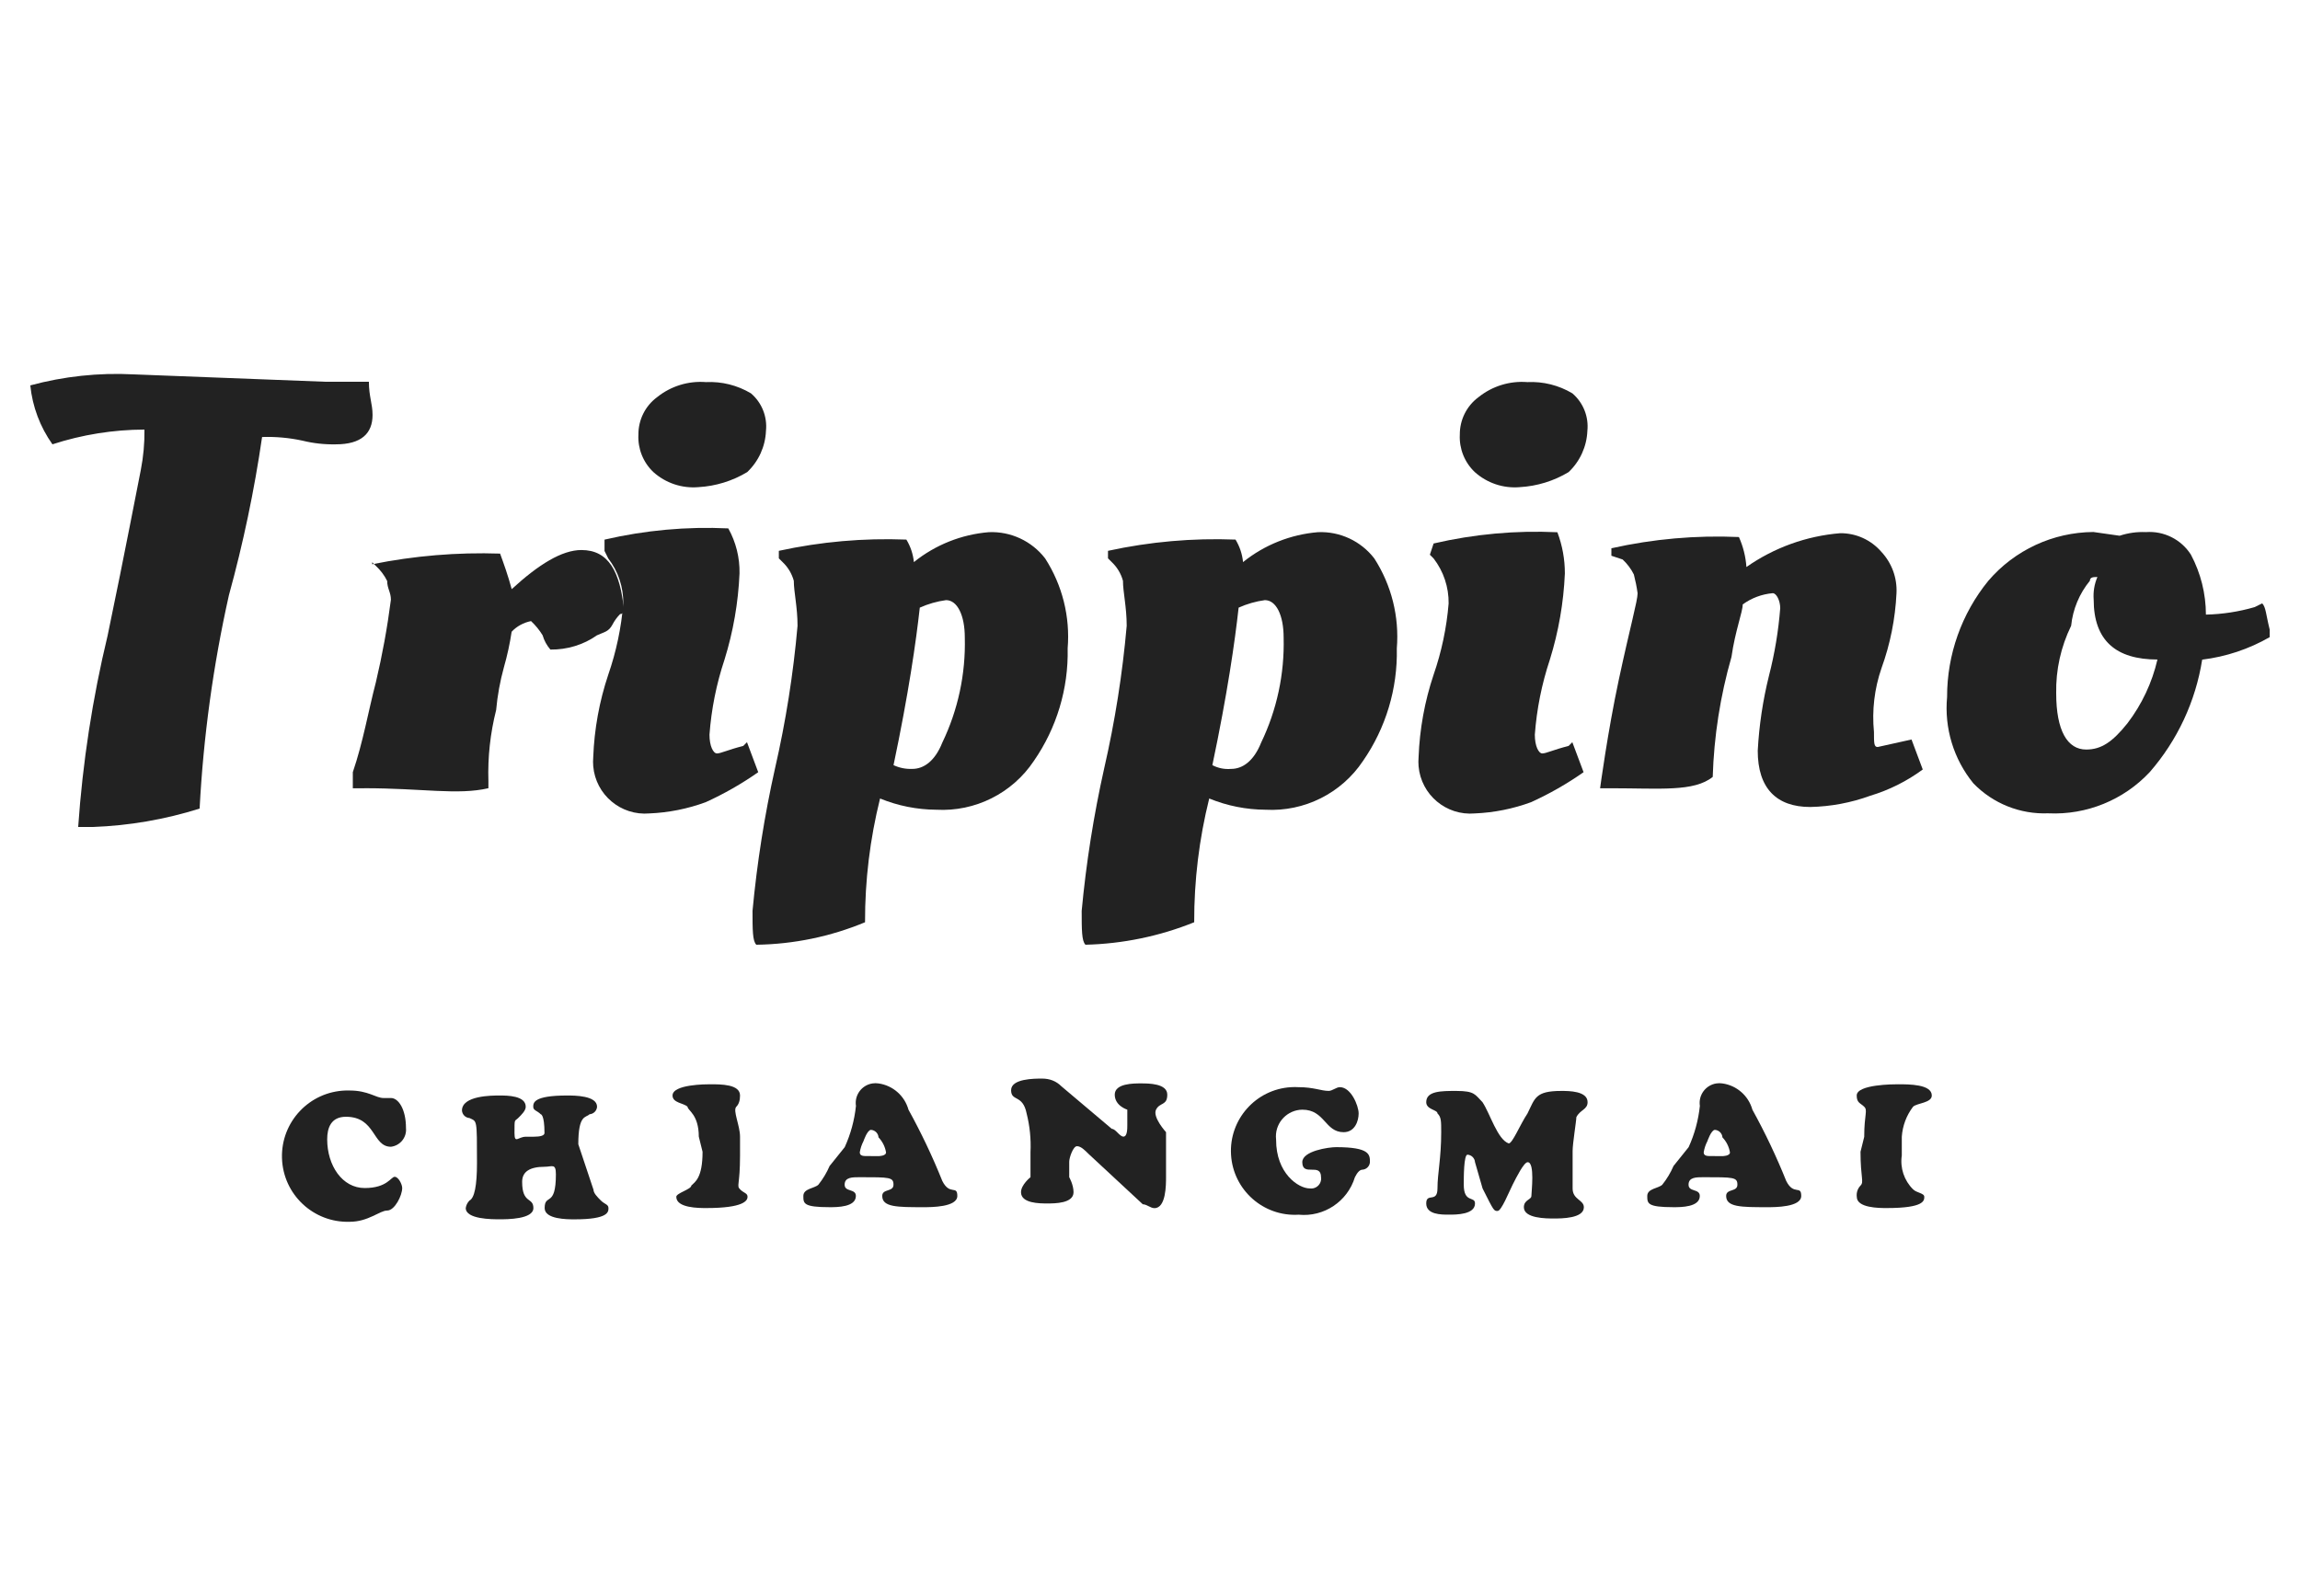
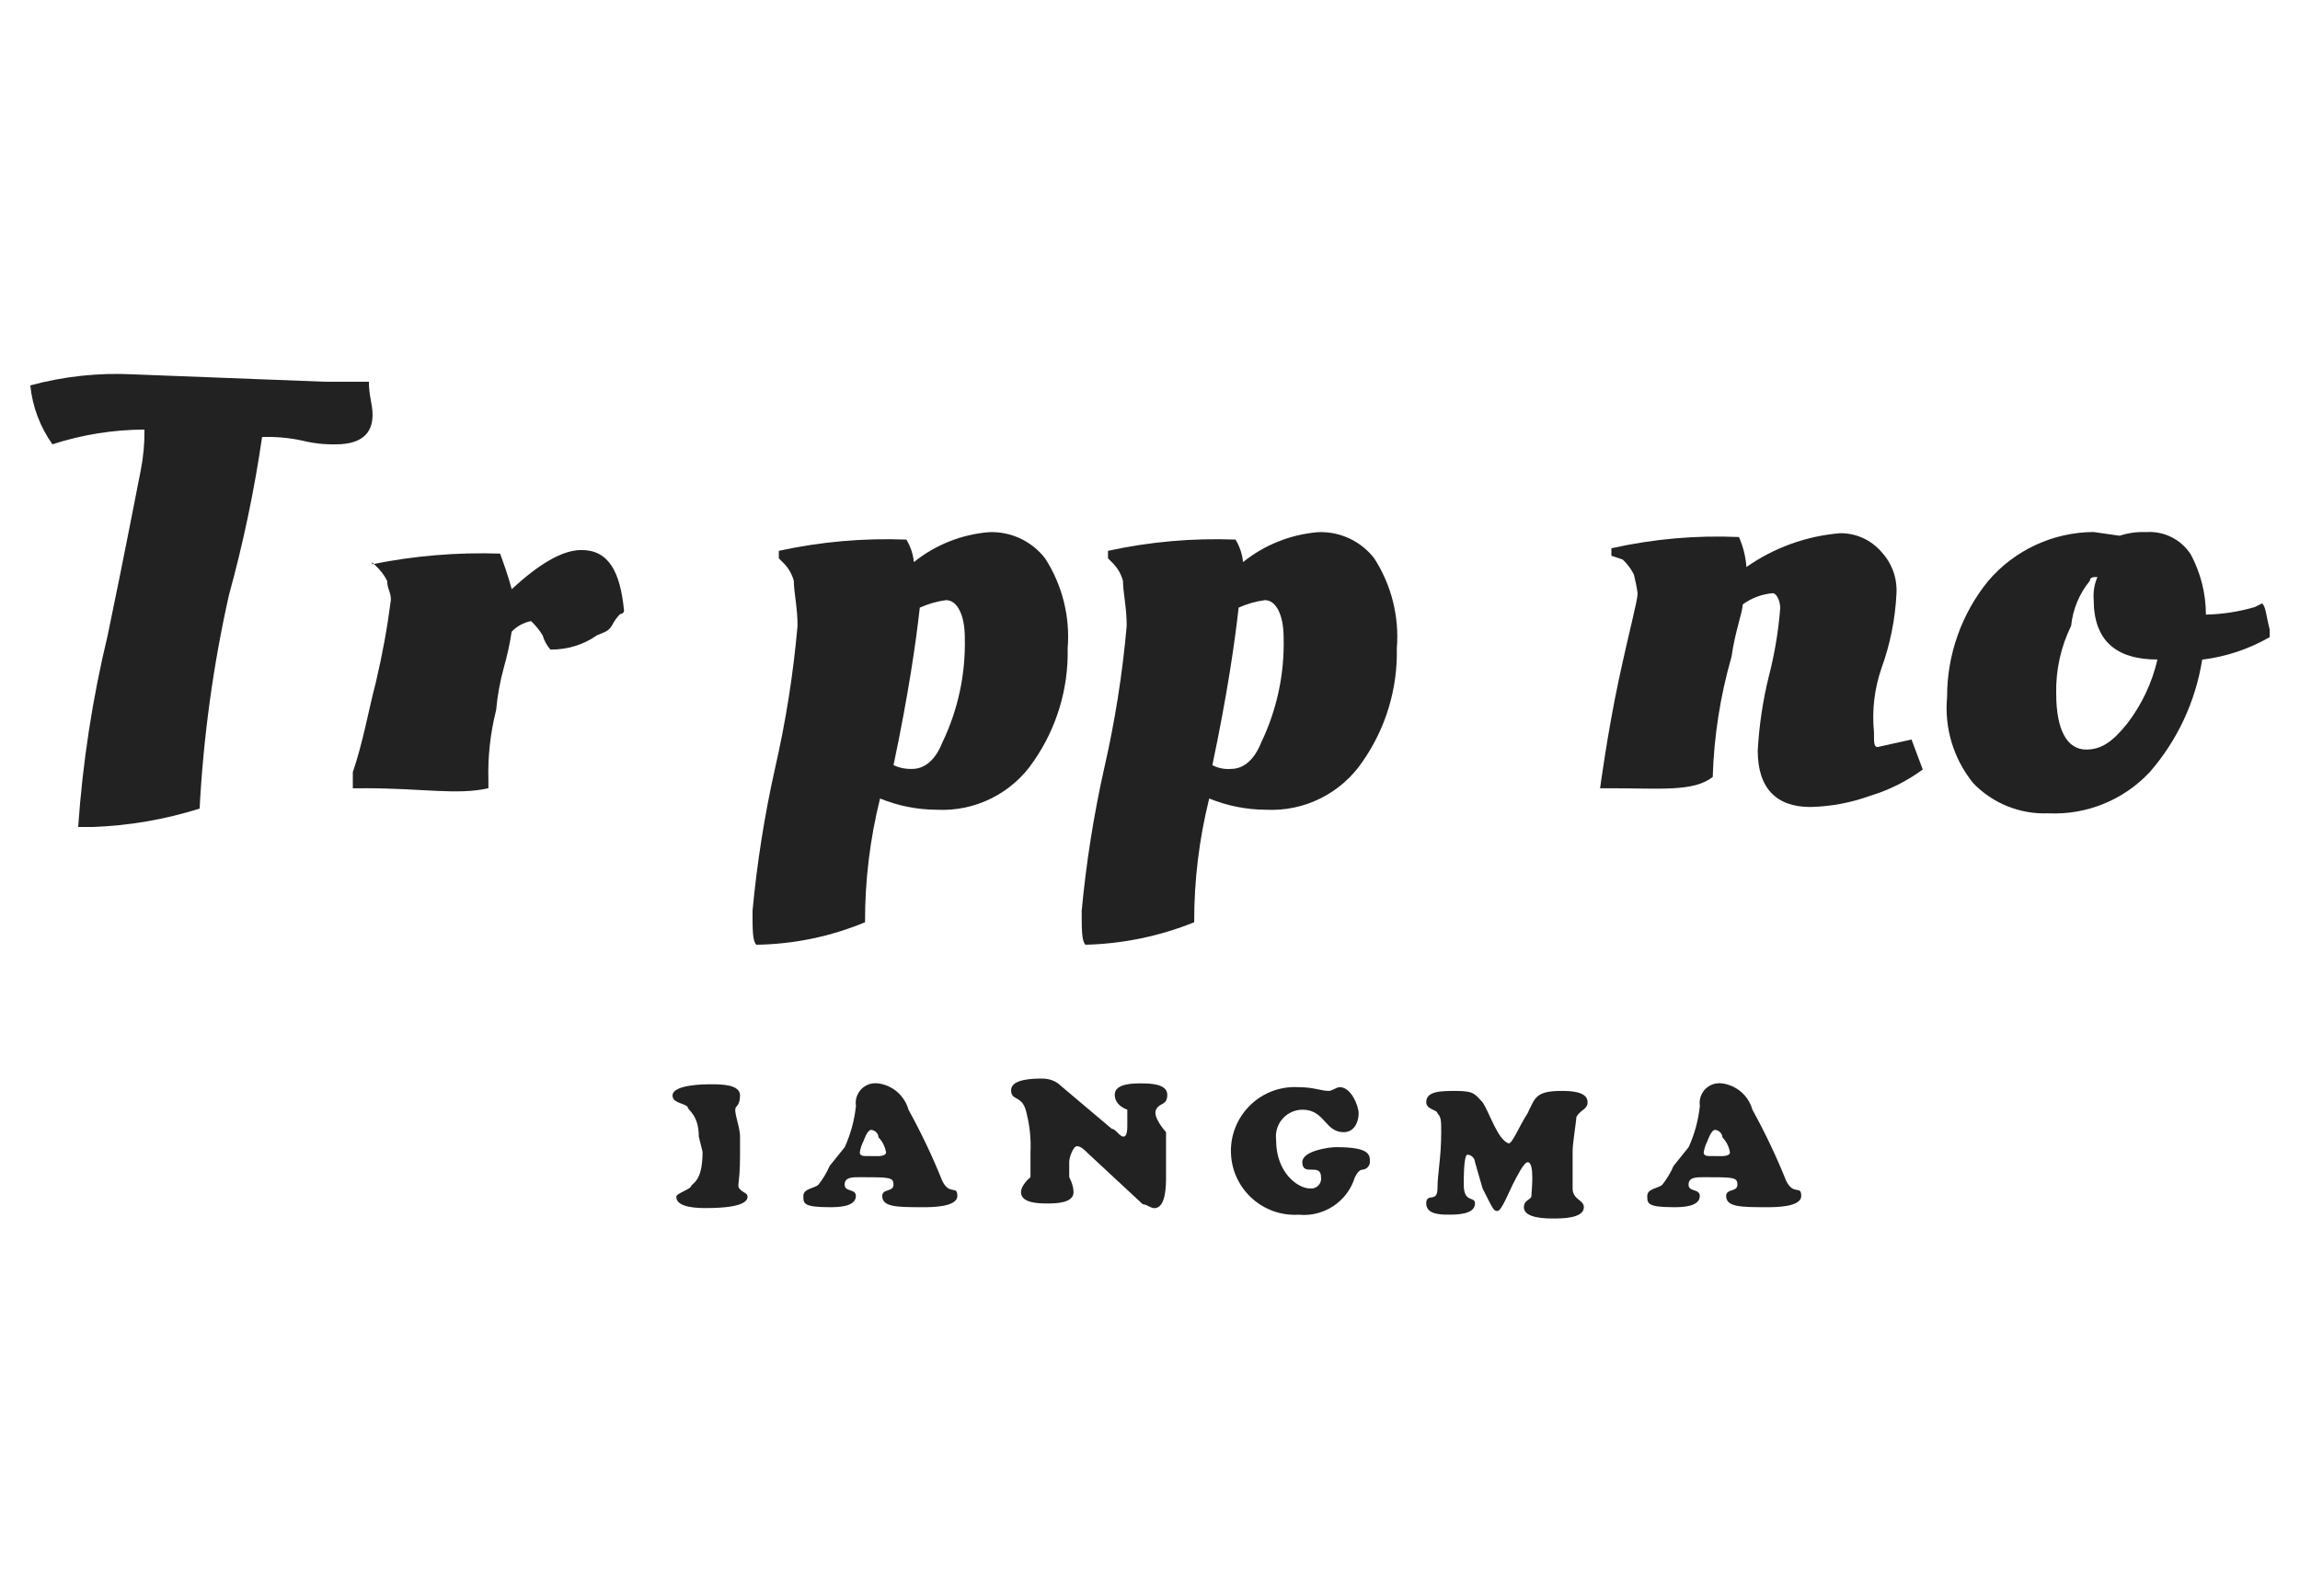
<svg xmlns="http://www.w3.org/2000/svg" id="c" width="98" height="68" viewBox="0 0 98 68">
  <defs>
    <style>.aj{fill:#222;}</style>
  </defs>
  <g id="i">
    <g id="n">
      <g id="o">
-         <path id="p" class="aj" d="m14.897,46.471c.799,0,1.119.32,1.441.32h.32c.32,0,.64.479.64,1.278.04.396-.245.751-.64.799-.799,0-.64-1.278-1.918-1.278-.64,0-.799.479-.799.959,0,1.119.64,2.078,1.598,2.078s1.119-.479,1.278-.479.32.32.32.479c0,.32-.32.959-.64.959s-.799.479-1.598.479c-1.545.048-2.836-1.165-2.884-2.71-.048-1.545,1.165-2.836,2.71-2.884.058-.002.116-.002.174,0l-.003.001Z" />
-         <path id="q" class="aj" d="m25.286,50.683c0,.159.159.32.32.479s.32.159.32.32,0,.479-1.441.479c-.32,0-1.278,0-1.278-.479,0-.64.479,0,.479-1.441,0-.479-.159-.32-.479-.32q-.959,0-.959.64c0,.959.479.64.479,1.119s-1.119.479-1.441.479-1.441,0-1.441-.479c.017-.121.073-.234.159-.32q.32-.159.32-1.598c0-1.918,0-1.758-.32-1.918-.172-.012-.308-.148-.32-.32,0-.64,1.278-.64,1.598-.64s1.119,0,1.119.479c0,.159-.159.32-.32.479s-.159,0-.159.64c0,.479.159.159.479.159h.32q.479,0,.479-.159c0-.799-.159-.799-.159-.799-.159-.159-.32-.159-.32-.32s0-.479,1.441-.479c.32,0,1.278,0,1.278.479-.012.172-.148.308-.32.32-.159.159-.479,0-.479,1.278l.64,1.918.005.004Z" />
        <path id="r" class="aj" d="m29.775,48.441c0-.959-.479-1.119-.479-1.278-.159-.159-.64-.159-.64-.479,0-.479,1.441-.479,1.598-.479.479,0,1.278,0,1.278.479q0,.32-.159.479c-.159.159.159.799.159,1.278v.799c0,1.278-.159,1.278,0,1.441s.32.159.32.32-.159.479-1.758.479c-.32,0-1.278,0-1.278-.479,0-.159.64-.32.64-.479.159-.159.479-.32.479-1.441l-.159-.64h-.001Z" />
        <path id="s" class="aj" d="m35.992,48.886c.254-.556.415-1.15.479-1.758-.071-.459.245-.889.704-.959.085-.013.171-.013.256,0,.611.085,1.113.525,1.278,1.119.542.982,1.024,1.996,1.441,3.036.32.64.64.159.64.64s-1.119.479-1.441.479c-1.119,0-1.758,0-1.758-.479,0-.32.479-.159.479-.479s-.159-.32-1.441-.32c-.32,0-.64,0-.64.32s.479.159.479.479c0,.479-.799.479-1.119.479-1.119,0-1.119-.159-1.119-.479s.479-.32.64-.479c.195-.244.356-.513.479-.799l.642-.799Zm1.441.381s.32,0,.32-.159c-.04-.241-.151-.463-.32-.64-.012-.172-.148-.308-.32-.32-.159,0-.32.479-.32.479-.078.15-.132.312-.159.479,0,.159.159.159.32.159l.479.001Z" />
        <path id="t" class="aj" d="m47.373,48.105c.165,0,.33.33.495.33s.165-.33.165-.495v-.653s-.535-.159-.535-.64.799-.479,1.119-.479,1.119,0,1.119.479-.32.32-.479.64.426.959.426.959v1.918c0,.33,0,1.32-.495,1.32-.165,0-.33-.165-.495-.165l-2.31-2.145c-.165-.165-.33-.33-.495-.33s-.33.495-.33.661v.66s.184.32.184.64c0,.479-.799.479-1.119.479s-1.119,0-1.119-.479c0-.32.404-.64.404-.64v-1.07c.027-.554-.029-1.109-.165-1.647-.165-.825-.661-.495-.661-.99s.99-.495,1.32-.495q.495,0,.825.33l2.145,1.811Z" />
        <path id="u" class="aj" d="m55.809,50.644c.231.033.446-.128.479-.359.006-.04.006-.08,0-.12,0-.64-.799,0-.799-.64,0-.479,1.119-.64,1.441-.64,1.441,0,1.441.32,1.441.64-.012.172-.148.308-.32.32q-.159,0-.32.32c-.316,1.036-1.319,1.705-2.397,1.598-1.5.091-2.79-1.052-2.881-2.553-.091-1.5,1.052-2.79,2.553-2.881.109-.007.219-.007.328,0,.64,0,.959.159,1.278.159.159,0,.32-.159.479-.159.479,0,.799.799.799,1.119s-.159.799-.64.799c-.799,0-.799-.959-1.758-.959-.629.007-1.134.522-1.127,1.152 0.0.042.003.085.008.127-.004,1.438.954,2.077,1.433,2.077Z" />
        <path id="v" class="aj" d="m62.848,49.525c-.012-.172-.148-.308-.32-.32-.159,0-.159.959-.159,1.278,0,.799.479.479.479.799,0,.479-.799.479-1.119.479s-.959.001-.959-.478.479,0,.479-.64.159-1.278.159-2.397c0-.479,0-.64-.159-.799,0-.159-.479-.159-.479-.479,0-.479.64-.479,1.278-.479.799,0,.799.159,1.119.479.32.479.64,1.598,1.119,1.758.159,0,.479-.799.799-1.278.32-.64.32-.959,1.441-.959.32,0,1.119,0,1.119.479,0,.32-.32.32-.479.64,0,.159-.159,1.119-.159,1.441v1.598c0,.479.479.479.479.799,0,.479-.959.479-1.278.479s-1.278,0-1.278-.479c0-.32.32-.32.32-.479s.159-1.441-.159-1.441c-.159,0-.479.64-.64.959s-.479,1.119-.64,1.119-.159,0-.64-.959l-.323-1.12Z" />
        <path id="w" class="aj" d="m71.95,48.886c.254-.556.415-1.15.479-1.758-.071-.459.245-.889.704-.959.085-.013.171-.013.256,0,.611.085,1.113.525,1.278,1.119.542.982,1.024,1.996,1.441,3.036.32.64.64.159.64.64s-1.119.479-1.441.479c-1.119,0-1.758,0-1.758-.479,0-.32.479-.159.479-.479s-.159-.32-1.441-.32c-.32,0-.64,0-.64.32s.479.159.479.479c0,.479-.799.479-1.119.479-1.119,0-1.119-.159-1.119-.479s.479-.32.64-.479c.195-.244.356-.513.479-.799l.642-.799Zm1.441.381s.32,0,.32-.159c-.04-.241-.151-.463-.32-.64-.012-.172-.148-.308-.32-.32-.159,0-.32.479-.32.479-.078.15-.132.312-.159.479,0,.159.159.159.32.159l.479.001Z" />
-         <path id="x" class="aj" d="m79.432,48.441c0-.959.159-1.119,0-1.278s-.32-.159-.32-.479c0-.479,1.598-.479,1.758-.479.479,0,1.441,0,1.441.479,0,.32-.64.32-.799.479-.281.37-.448.815-.479,1.278v.799c-.079.529.099,1.065.479,1.441.159.159.479.159.479.32s0,.479-1.598.479c-.32,0-1.278,0-1.278-.479-.022-.176.037-.352.159-.479.159-.159,0-.32,0-1.441l.159-.64h-.002Z" />
      </g>
      <g id="y">
        <path id="z" class="aj" d="m3.959,35.241h-.628c.19-2.748.609-5.476,1.254-8.154.784-3.763,1.254-6.277,1.414-7.056.111-.568.164-1.146.156-1.725-1.332.004-2.654.216-3.921.628-.526-.741-.851-1.606-.943-2.511,1.43-.387,2.912-.546,4.391-.47l8.154.314h1.882c0,.628.156.941.156,1.414,0,.784-.47,1.254-1.568,1.254-.476.01-.952-.042-1.414-.156-.566-.123-1.146-.176-1.725-.156-.331,2.275-.804,4.527-1.414,6.743-.67,2.99-1.087,6.031-1.248,9.091-1.474.464-3.003.728-4.547.784Z" />
        <path id="aa" class="aj" d="m15.525,33.591h-.492v-.685c.441-1.295.655-2.579.983-3.835.274-1.159.488-2.332.64-3.514,0-.32-.159-.479-.159-.799-.119-.241-.282-.457-.479-.64l-.159-.159v.086c1.788-.362,3.619-.515,5.449-.454.165.454.33.909.495,1.515,1.154-1.061,2.145-1.667,2.97-1.667,1.156,0,1.651.909,1.816,2.576.002.082-.07.15-.159.151-.002 0-.004 0-.006,0-.134.136-.245.289-.33.454-.165.303-.33.303-.661.454-.567.402-1.266.615-1.982.607-.154-.179-.267-.386-.33-.607-.135-.222-.301-.426-.495-.607-.322.065-.612.224-.826.454-.077.511-.187,1.017-.33,1.515-.164.597-.275,1.205-.33,1.819-.251.993-.362,2.012-.33,3.031v.303c-1.319.303-2.806,0-5.283,0Z" />
-         <path id="ab" class="aj" d="m31.51,24.435c-.054,1.248-.269,2.483-.64,3.676-.345,1.035-.56,2.109-.64,3.197,0,.479.159.799.32.799s.479-.159,1.119-.32l.159-.159.479,1.278c-.704.494-1.453.922-2.237,1.278-.769.283-1.578.445-2.396.479-1.217.107-2.29-.792-2.397-2.009-.011-.129-.011-.259,0-.388.045-1.196.26-2.379.64-3.514.34-.981.555-2.001.64-3.036.009-.693-.216-1.369-.64-1.918l-.159-.32v-.482c1.728-.401,3.502-.563,5.274-.479.326.586.491,1.248.478,1.918Zm-1.75-3.676c-.7.06-1.394-.171-1.918-.64-.437-.413-.671-.997-.64-1.598-.005-.63.292-1.224.799-1.598.586-.47,1.329-.699,2.078-.64.673-.033,1.34.134,1.918.479.463.395.702.993.64,1.598-.027.668-.314,1.298-.799,1.758-.63.379-1.343.599-2.078.641Z" />
        <path id="ac" class="aj" d="m32.223,40.256c-.159-.159-.159-.64-.159-1.441.191-2.043.511-4.071.959-6.073.459-2.0.779-4.029.959-6.073,0-.799-.159-1.441-.159-1.918-.083-.306-.249-.582-.479-.799l-.159-.159v-.32c1.784-.389,3.609-.55,5.434-.479.177.291.287.619.32.959.914-.735,2.027-1.179,3.196-1.275.933-.039,1.827.379,2.397,1.119.733,1.138,1.07,2.487.959,3.836.038,1.71-.467,3.389-1.441,4.795-.92,1.379-2.5,2.169-4.155,2.078-.822-.005-1.636-.167-2.397-.479-.43,1.725-.645,3.496-.64,5.274-1.469.611-3.04.936-4.631.958Zm6.649-7.49c.479,0,.959-.32,1.278-1.119.671-1.394.999-2.928.959-4.475,0-.959-.32-1.598-.799-1.598-.386.052-.763.16-1.119.32-.159,1.441-.479,3.676-1.119,6.712.249.116.522.171.796.16l.004-0Z" />
        <path id="ad" class="aj" d="m46.248,40.256c-.159-.159-.159-.64-.159-1.441.191-2.043.511-4.071.959-6.073.459-2.0.779-4.029.959-6.073,0-.799-.159-1.441-.159-1.918-.083-.306-.249-.582-.479-.799l-.159-.159v-.32c1.784-.389,3.609-.55,5.434-.479.177.291.287.619.32.959.914-.735,2.027-1.179,3.196-1.275.933-.039,1.827.379,2.397,1.119.733,1.138,1.07,2.487.959,3.836.038,1.71-.467,3.389-1.441,4.795-.92,1.379-2.5,2.169-4.155,2.078-.822-.005-1.636-.167-2.397-.479-.43,1.725-.645,3.496-.64,5.274-1.474.595-3.042.919-4.631.958Zm6.209-7.49c.479,0,.959-.32,1.278-1.119.671-1.394.999-2.928.959-4.475,0-.959-.32-1.598-.799-1.598-.386.052-.763.16-1.119.32-.159,1.441-.479,3.676-1.119,6.712.245.129.521.184.796.16l.004-0Z" />
-         <path id="ae" class="aj" d="m66.677,24.435c-.054,1.248-.269,2.483-.64,3.676-.345,1.035-.56,2.109-.64,3.197,0,.479.159.799.32.799s.479-.159,1.119-.32l.159-.159.479,1.278c-.704.494-1.453.922-2.237,1.278-.769.283-1.578.445-2.396.479-1.217.107-2.29-.792-2.397-2.009-.011-.129-.011-.259,0-.388.045-1.196.26-2.379.64-3.514.34-.981.555-2.001.64-3.036.009-.693-.216-1.369-.64-1.918l-.159-.159.159-.479c1.728-.401,3.502-.563,5.274-.479.212.561.32,1.155.319,1.755Zm-1.918-3.676c-.7.061-1.394-.171-1.918-.64-.437-.413-.671-.997-.64-1.598-.005-.63.292-1.224.799-1.598.586-.47,1.329-.699,2.078-.64.673-.033,1.34.134,1.918.479.463.395.702.993.64,1.598-.027.668-.314,1.298-.799,1.758-.63.379-1.343.599-2.078.641Z" />
        <path id="af" class="aj" d="m68.657,33.591h-.479s.32-2.397.799-4.634.799-3.356.799-3.676c-.037-.269-.091-.536-.159-.799-.119-.241-.282-.457-.479-.64l-.479-.159v-.319c1.782-.399,3.609-.56,5.434-.479.181.404.289.837.32,1.278,1.18-.827,2.559-1.324,3.996-1.441.675-.006,1.318.287,1.758.799.442.476.673,1.109.64,1.758-.052,1.092-.267,2.169-.64,3.197-.301.872-.41,1.799-.32,2.717,0,.479,0,.64.159.64l1.441-.32.479,1.278c-.676.499-1.433.877-2.237,1.119-.82.299-1.684.461-2.557.479-1.441,0-2.237-.799-2.237-2.397.058-1.078.218-2.149.479-3.197.243-.943.403-1.906.479-2.877,0-.32-.159-.64-.32-.64-.462.041-.904.206-1.278.479,0,.32-.32,1.119-.479,2.237-.478,1.665-.746,3.383-.799,5.114-.803.643-2.242.483-4.319.483Z" />
        <path id="ag" class="aj" d="m87.278,34.658c-1.199.05-2.362-.415-3.196-1.278-.841-1.031-1.242-2.351-1.119-3.676-.004-1.805.617-3.556,1.758-4.955,1.12-1.308,2.753-2.066,4.475-2.078l1.119.159c.36-.119.739-.172,1.118-.155.767-.057,1.503.311,1.918.959.419.787.639,1.665.64,2.557.703-.016,1.402-.123,2.078-.32l.32-.159c.159.159.159.479.32,1.119v.32c-.885.509-1.863.835-2.877.959-.28,1.777-1.055,3.439-2.237,4.795-1.112,1.188-2.69,1.83-4.315,1.754Zm.334-5.114c0,1.598.479,2.397,1.278,2.397.64,0,1.119-.32,1.758-1.119.614-.805,1.05-1.731,1.278-2.717-1.758,0-2.717-.799-2.717-2.557-.025-.328.029-.657.159-.959-.159,0-.32,0-.32.159-.449.547-.727,1.214-.799,1.918-.438.896-.657,1.883-.637,2.88l-.001-.004Z" />
      </g>
    </g>
  </g>
</svg>